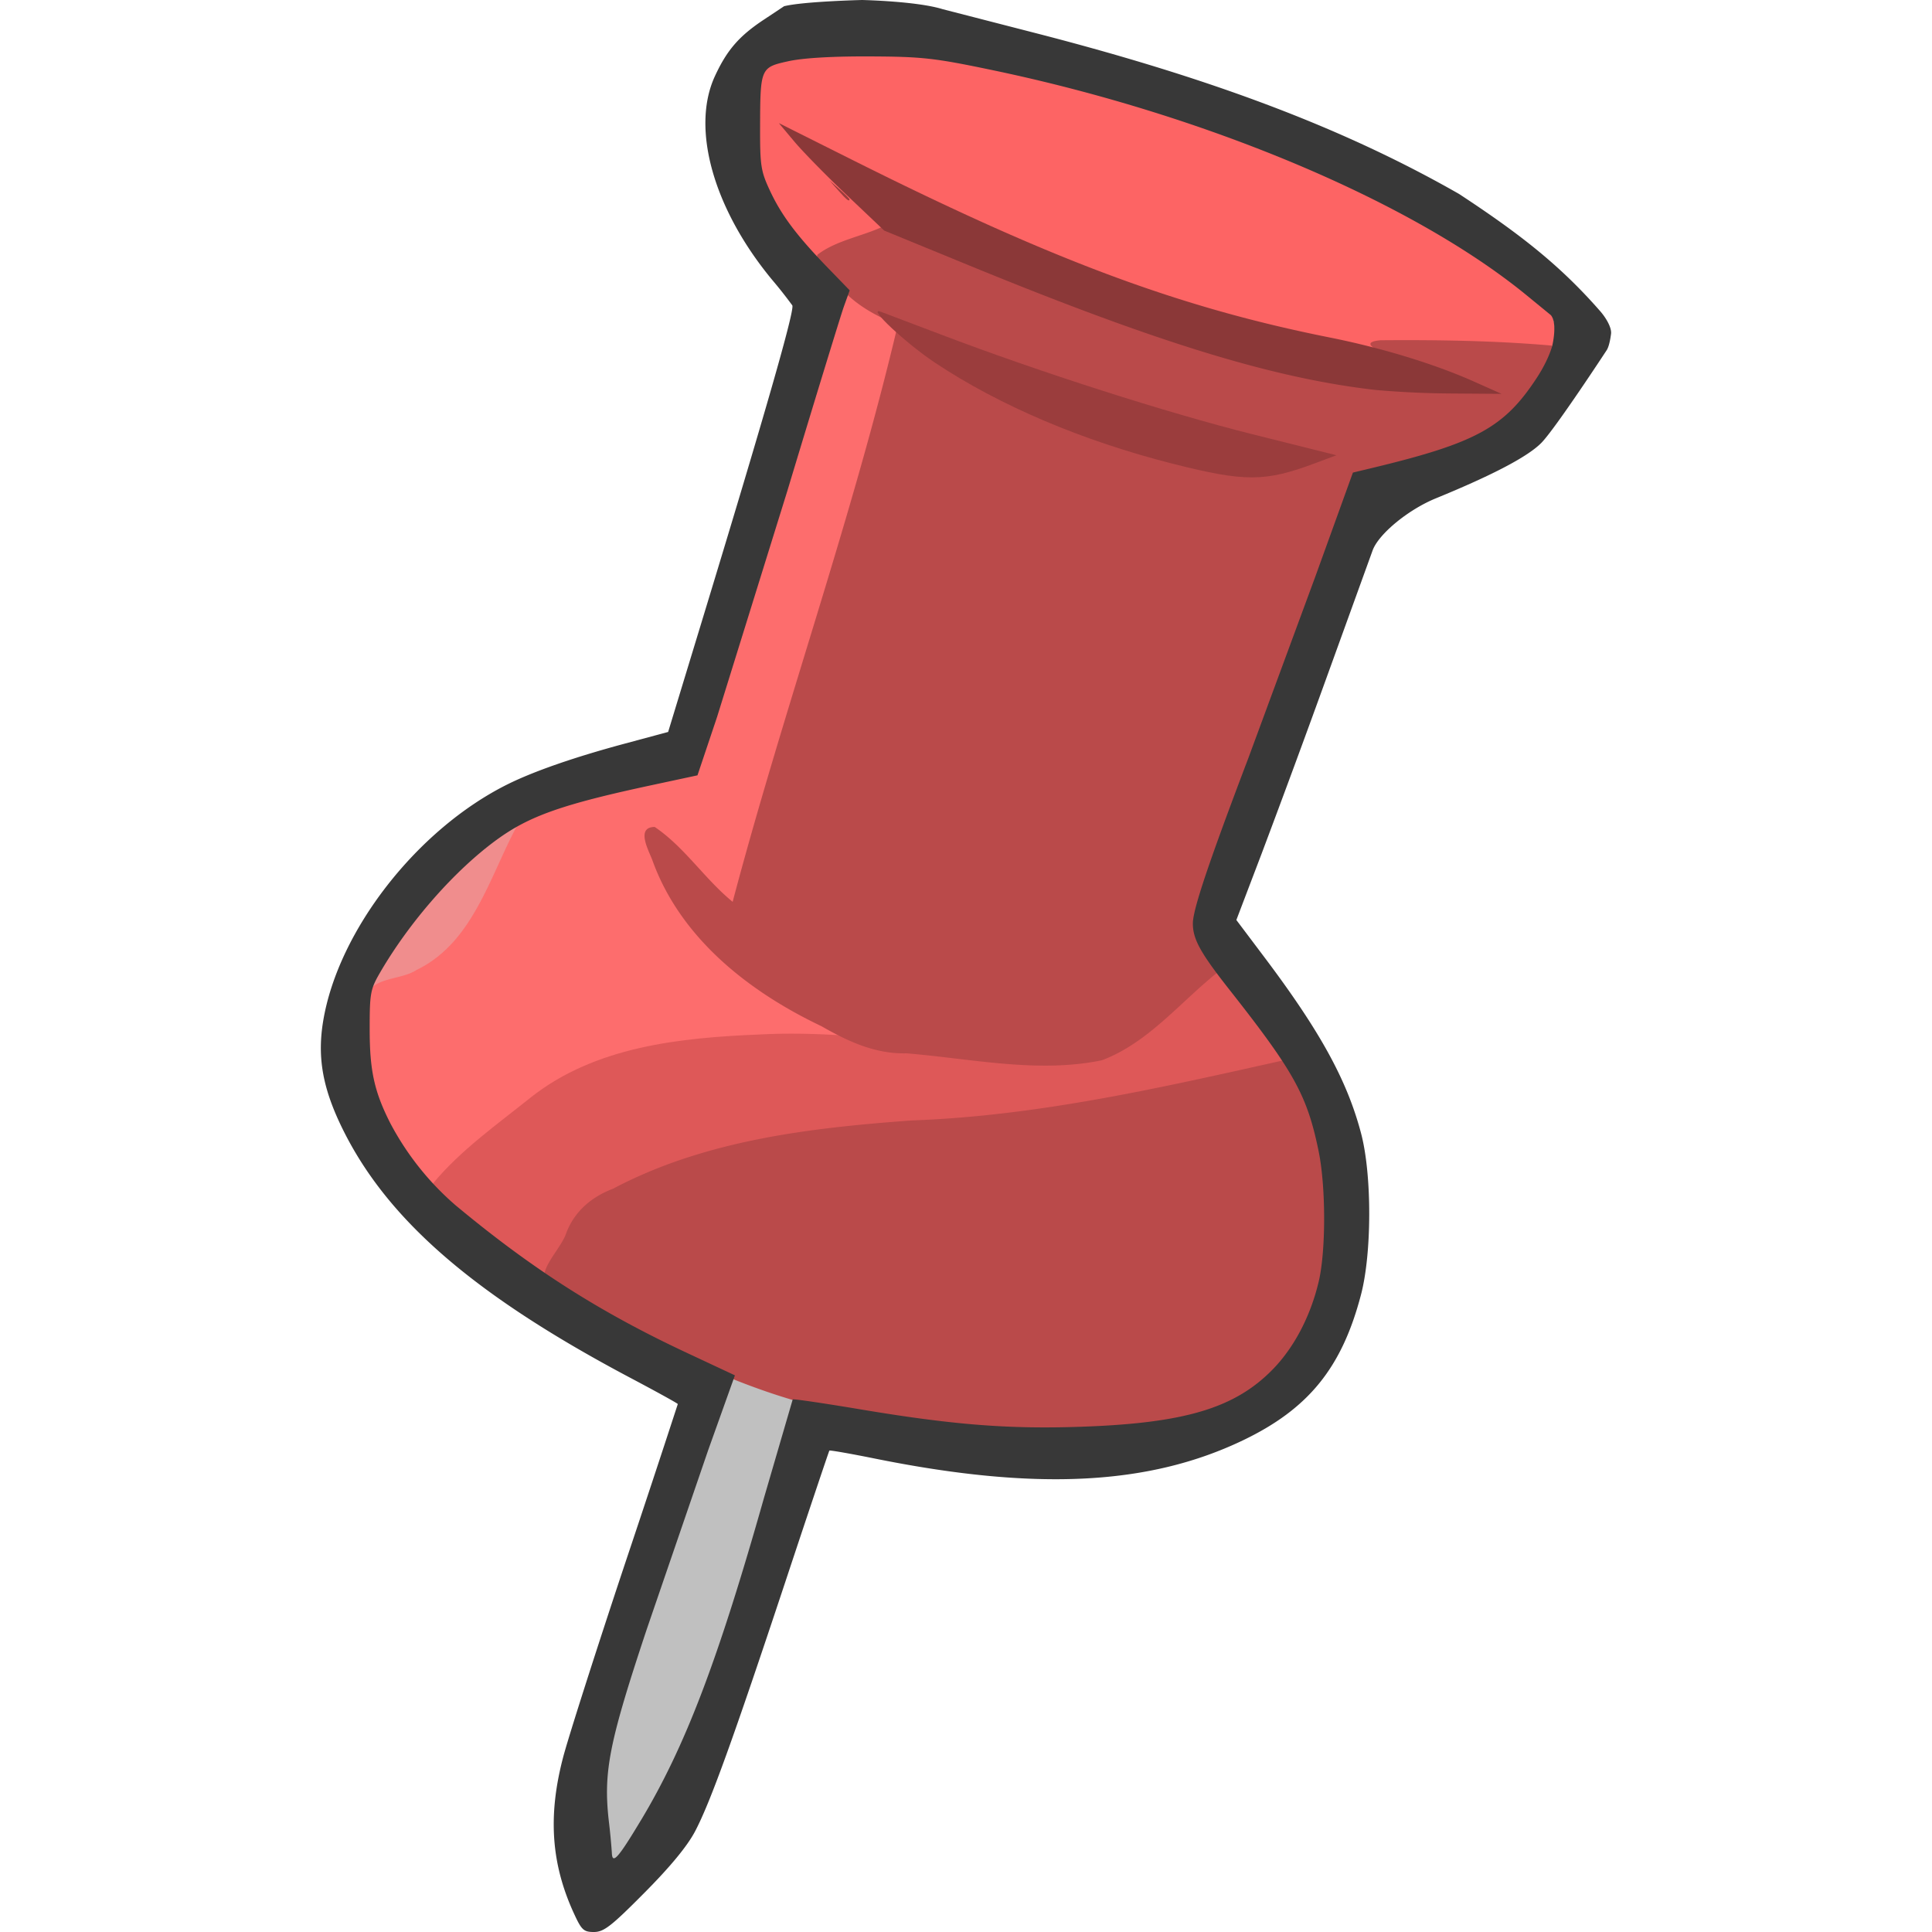
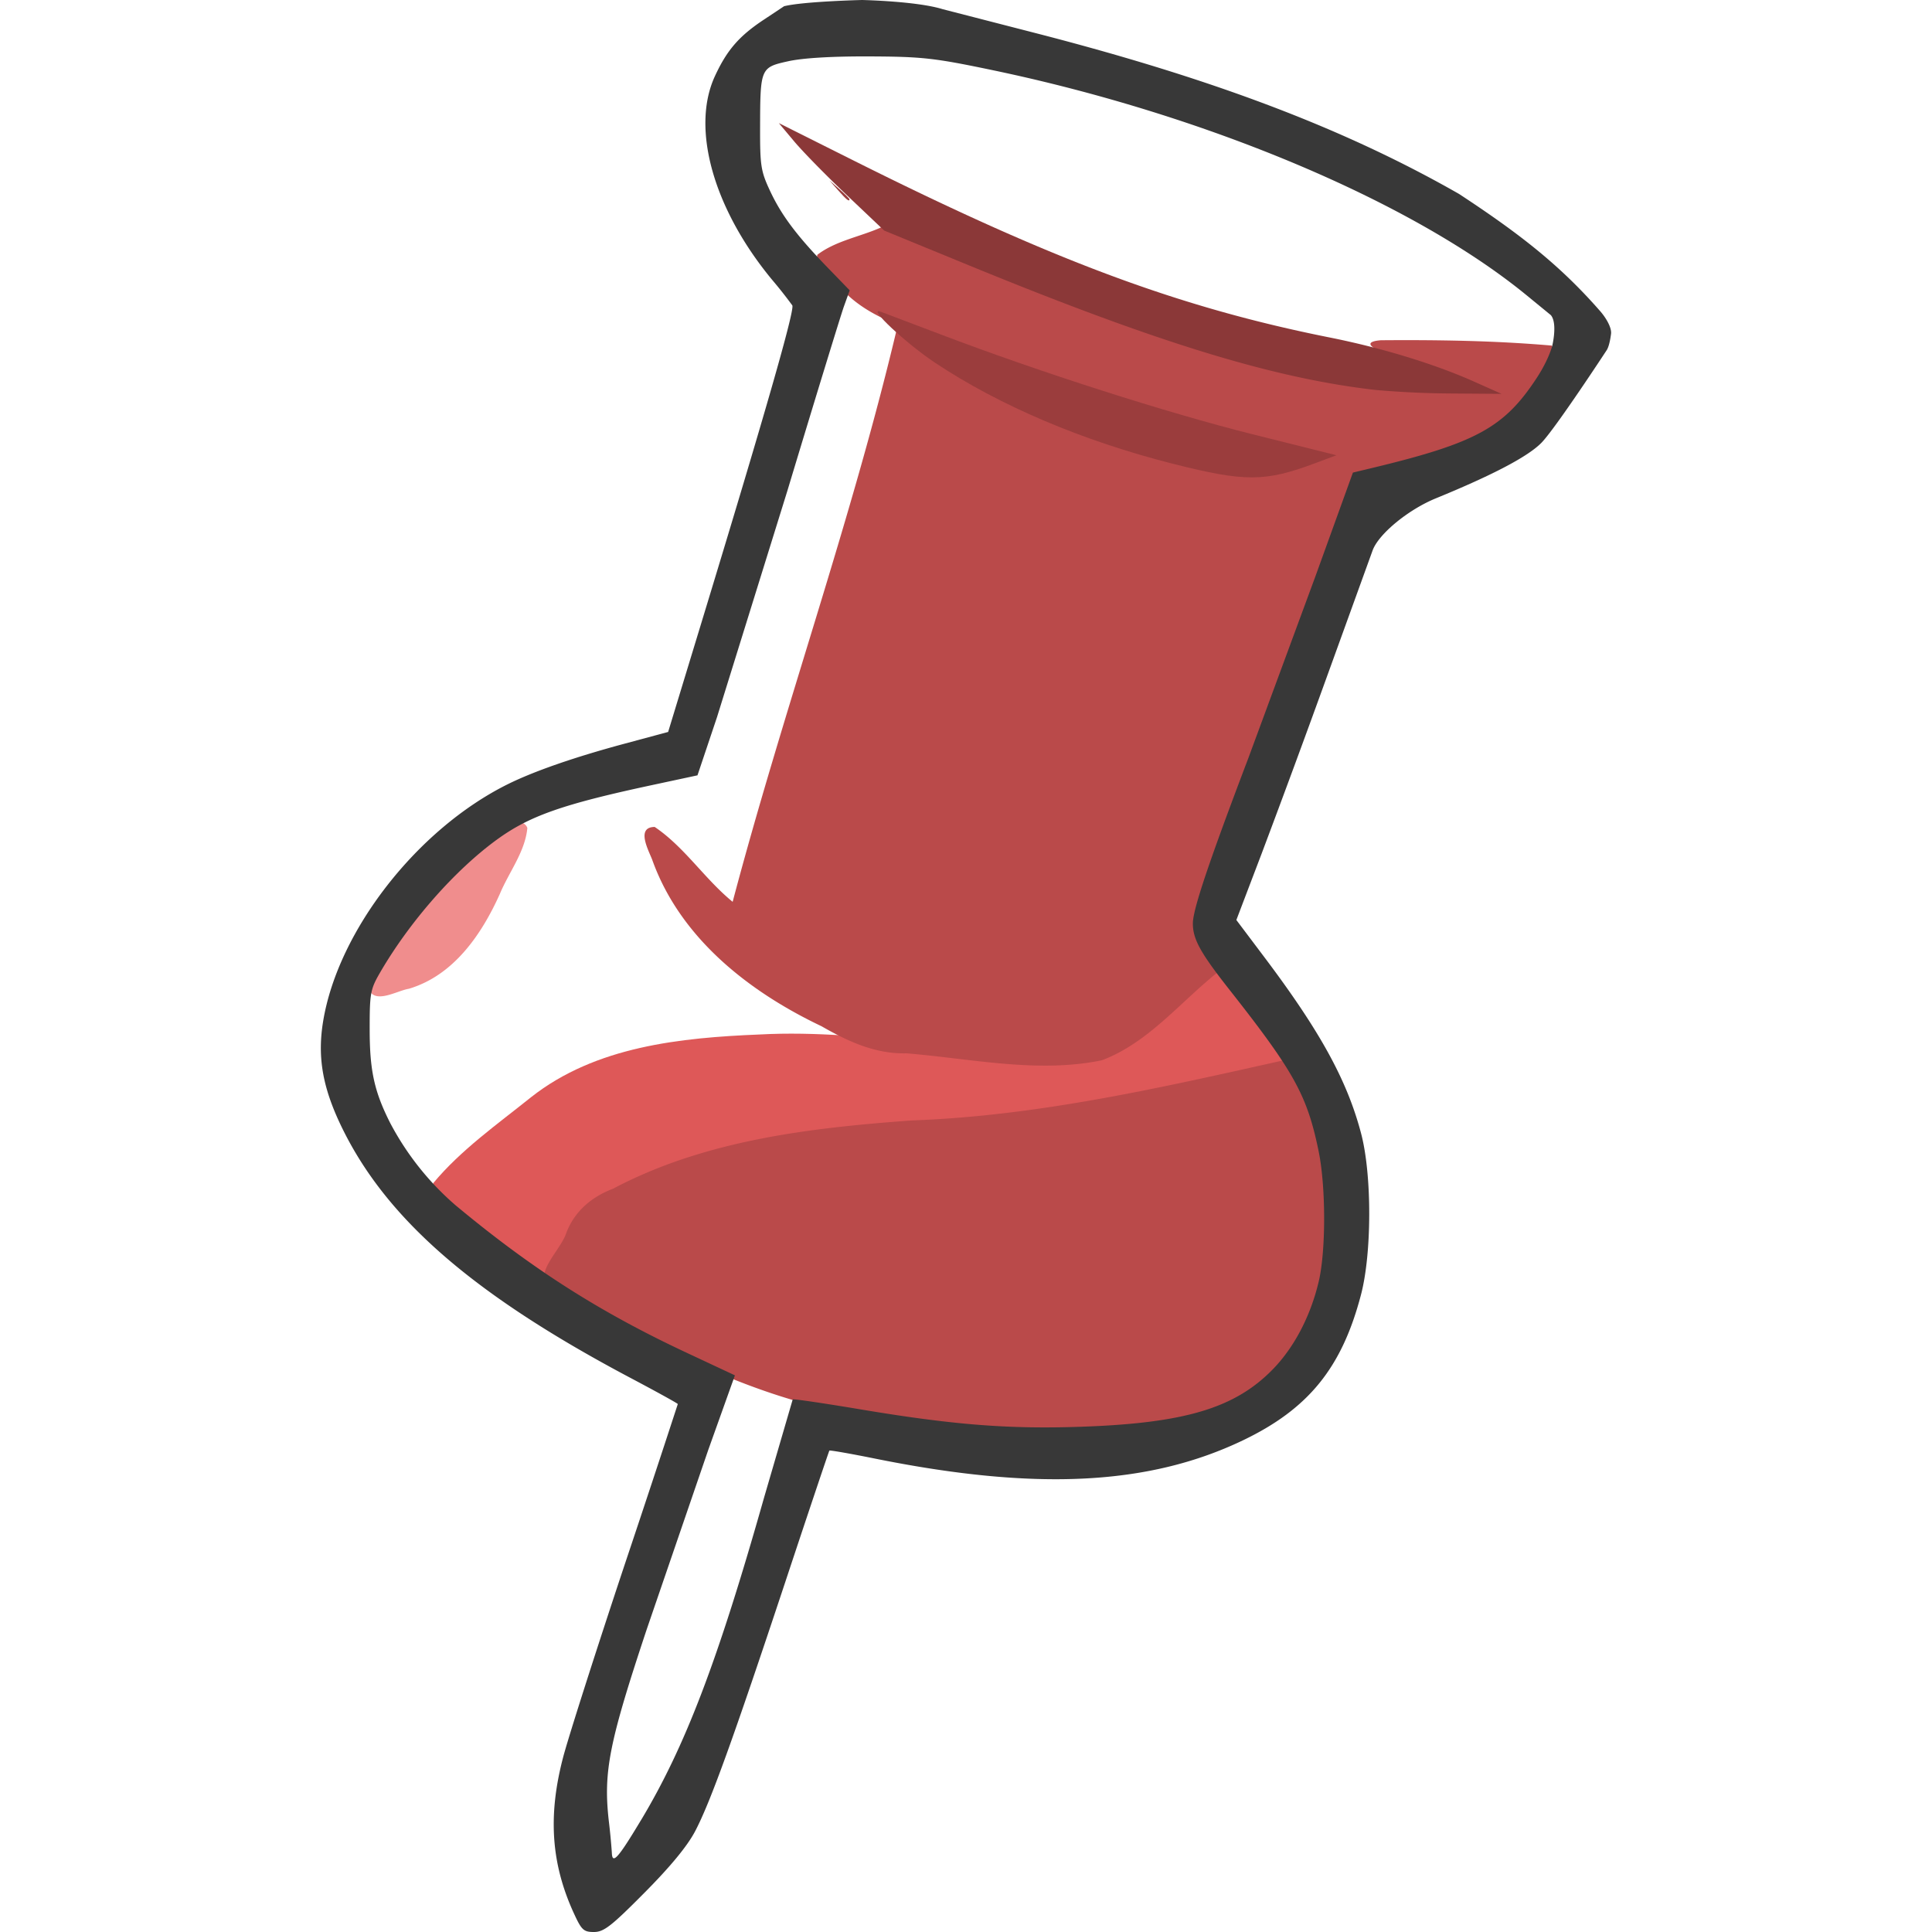
<svg xmlns="http://www.w3.org/2000/svg" width="64" height="64">
-   <path fill="silver" d="M24.474 45.368c-.515.178-.44.974-.708 1.39-1.242 3.712-2.686 7.37-3.648 11.168-.336 1.367-.087 2.775.139 4.136 2.405-3.417 3.762-7.419 4.878-11.407.407-1.45.898-2.884 1.213-4.358-.353-.521-1.104-.623-1.652-.884-.072-.02-.146-.046-.222-.045z" />
  <path fill="#f08d8d" d="M17.193 27.237c-.95.368-1.645 1.228-2.399 1.893-.987 1.082-2.01 2.222-2.597 3.572.16.615.942.116 1.348.052 1.485-.443 2.408-1.797 3.013-3.141.299-.72.84-1.4.911-2.186a.286.286 0 00-.276-.19z" />
-   <path fill="#fd6d6d" d="M28.156 9.549c-.495.55-.53 1.423-.83 2.096-1.487 4.598-2.669 9.299-4.36 13.825-.786.406-1.764.381-2.616.667-1.045.29-2.192.508-3.113 1.023-.986 1.725-1.497 4.038-3.446 4.975-.547.365-1.61.195-1.703 1.056-.333 2.283.656 4.608 2.23 6.229.584.012.966-.7 1.443-1.005 1.856-1.744 4.143-3.3 6.735-3.476 2.277-.23 4.602-.181 6.912-.262-2.39-1.27-5.13-2.41-6.595-4.809a10.078 10.078 0 0 1-.827-1.63l2.478 2.533c1.635-6.38 3.92-12.578 5.438-18.99.438-.742-.42-1.107-.823-1.602-.286-.202-.539-.703-.923-.63z" />
-   <path fill="#fd6464" d="M28.454 1.686c-1.119.01-2.246.095-3.32.43-.22 1.754-.389 3.745.781 5.228.356.51.78.965 1.188 1.432l2.531-.955-3.087-3.15c5.929 2.954 12.037 5.904 18.664 6.842a63.84 63.84 0 0 0 6.017.304c.453-.288.3-.998.177-1.439-.947-1.112-2.273-1.856-3.486-2.651-4.678-2.746-9.907-4.441-15.185-5.6a17.269 17.269 0 0 0-4.28-.44z" />
  <path fill="#de5858" d="M39.98 31.987c-1.243.923-2.227 2.377-3.794 2.765-3.644.288-7.329-.682-11.008-.484-2.629.107-5.445.39-7.588 2.08-1.116.896-2.323 1.744-3.24 2.847-.028.554.75.78 1.05 1.172.934.712 1.8 1.54 2.807 2.145.631-.556.757-1.53 1.402-2.108 1.309-1.205 3.158-1.63 4.798-2.092 4.486-.97 9.147-.67 13.614-1.776l4.655-1.001c.228-.57-.531-1.012-.751-1.491-.567-.756-1.156-1.494-1.74-2.238l-.204.18z" />
  <path fill="#ba4a4a" d="M29.26 7.5c-.708.334-1.563.461-2.186.942-.088.523.64.855.93 1.258 1.125 1.108 2.793 1.326 4.185 1.95 3.774 1.357 7.6 2.604 11.521 3.459-1.481.707-3.154.576-4.69.111a27.13 27.13 0 01-9.328-4.253c-1.515 6.366-3.744 12.564-5.422 18.907-.925-.754-1.593-1.813-2.582-2.48-.63.004-.206.767-.084 1.083.924 2.59 3.198 4.371 5.605 5.516.88.504 1.783.926 2.82.9 2.14.174 4.337.67 6.472.23 1.558-.586 2.628-1.97 3.906-2.97-.622-.693-.914-1.662-.51-2.537 1.539-4.633 3.45-9.225 5.05-13.875 2.082-.496 4.585-.89 5.875-2.816.222-.448.876-.945.583-1.477-1.876-.164-3.784-.192-5.664-.177-1.12.095.824.692 1.252.859.607.229 1.395.497 1.865.74-5.345.176-10.525-1.763-15.445-3.74-1.386-.51-2.768-1.239-4.152-1.63zm13.334 27.608c-4.09.913-8.185 1.857-12.386 2.008-3.385.247-6.856.652-9.903 2.263-.695.262-1.269.742-1.54 1.449-.172.55-1.03 1.307-.633 1.698 3.447 2.002 7.05 4.007 11.082 4.457 3.591.551 7.35.802 10.888-.19 2.478-.72 3.861-3.344 3.927-5.792.132-2.046-.35-4.095-1.226-5.938l-.126.027-.083.018z" />
  <path fill="#9b3d3d" d="M38.85 15.362c-2.985-.756-5.734-1.923-7.866-3.34-.978-.65-2.28-1.868-1.815-1.698l1.997.756c3.254 1.239 7.48 2.592 10.3 3.299l2.804.702-.69.258c-1.679.628-2.329.631-4.73.023zM27.768 6.308l-.293-.333.333.293c.183.162.332.311.332.333 0 .095-.098.018-.372-.293z" />
  <path fill="#8b3838" d="M45.566 12.918c-3.393-.389-7.22-1.563-13.493-4.138L29.29 7.638l-1.236-1.172c-.68-.645-1.464-1.446-1.744-1.78l-.51-.608 2.471 1.237c6.623 3.316 10.796 4.868 15.754 5.86 1.76.351 3.485.878 4.807 1.467l.909.405-1.634-.012a31.11 31.11 0 0 1-2.54-.117z" />
  <path fill="#383838" d="M19.003 63.365c-.744-1.63-.854-3.21-.355-5.13.17-.656 1.096-3.554 2.057-6.44a677.285 677.285 0 0 0 1.748-5.284c0-.02-.695-.404-1.543-.853-5.16-2.729-8.047-5.216-9.541-8.22-.675-1.357-.866-2.392-.664-3.611.495-3 3.118-6.364 6.12-7.851.871-.431 2.212-.896 3.866-1.341l1.442-.388 1.069-3.51c2.17-7.125 3.13-10.477 3.044-10.621a14.91 14.91 0 0 0-.665-.843c-1.946-2.35-2.697-5.018-1.9-6.747.398-.864.8-1.33 1.623-1.875l.67-.445C26.621.046 28.556 0 28.556 0s1.819.038 2.67.304l3.085.794c5.906 1.521 10.247 3.17 14.022 5.327 2.07 1.358 3.377 2.396 4.686 3.895.207.242.368.543.35.729 0 0-.042.39-.144.549 0 0-1.71 2.613-2.17 3.077-.453.456-1.606 1.061-3.493 1.834-.917.376-1.891 1.178-2.092 1.723l-1.477 4.08a472.53 472.53 0 0 1-2.197 5.958l-.84 2.206.89 1.182c1.884 2.496 2.781 4.129 3.245 5.9.357 1.366.355 3.946-.005 5.325-.633 2.426-1.742 3.793-3.925 4.836-3.113 1.487-6.85 1.672-12.16.602-.825-.167-1.512-.287-1.527-.268s-.67 1.967-1.453 4.33c-1.745 5.258-2.49 7.318-2.994 8.279-.257.49-.819 1.172-1.678 2.037C20.25 63.807 20.003 64 19.676 64c-.344 0-.412-.064-.673-.635zm2.226-3.061c1.468-2.444 2.544-5.264 4.084-10.702l.947-3.245c.021-.021 1.012.124 2.2.323 3.1.52 4.94.666 7.352.583 3.419-.118 5.077-.61 6.331-1.882.72-.73 1.27-1.775 1.542-2.932.24-1.018.238-3.14-.005-4.32-.379-1.844-.808-2.621-2.958-5.35-.957-1.215-1.207-1.667-1.207-2.19 0-.456.52-2.005 1.845-5.494l2.21-5.99 1.247-3.45.647-.155c3.433-.826 4.365-1.336 5.442-2.98.404-.616.514-1.066.514-1.066s.182-.738-.045-1.014l-.817-.669C46.78 6.681 39.943 3.8 32.875 2.323c-1.923-.402-2.323-.447-4.07-.454-1.238-.006-2.208.052-2.694.16-.918.203-.927.223-.932 2.191-.003 1.273.025 1.453.333 2.11.379.809.89 1.488 1.925 2.555l.71.733-.193.538c-.105.296-.948 3.043-1.872 6.105l-2.33 7.495-.647 1.928-1.506.323c-2.972.637-4.066 1.023-5.152 1.816-1.395 1.02-2.882 2.715-3.859 4.398-.318.549-.343.684-.342 1.876 0 1.37.154 2.067.682 3.108a9.37 9.37 0 0 0 2.164 2.722c2.53 2.107 4.779 3.541 7.672 4.893l1.581.74-.884 2.473-2.035 5.934c-1.25 3.757-1.441 4.723-1.26 6.342a21.83 21.83 0 0 1 .102 1.059c.012.41.201.2.96-1.064z" />
</svg>